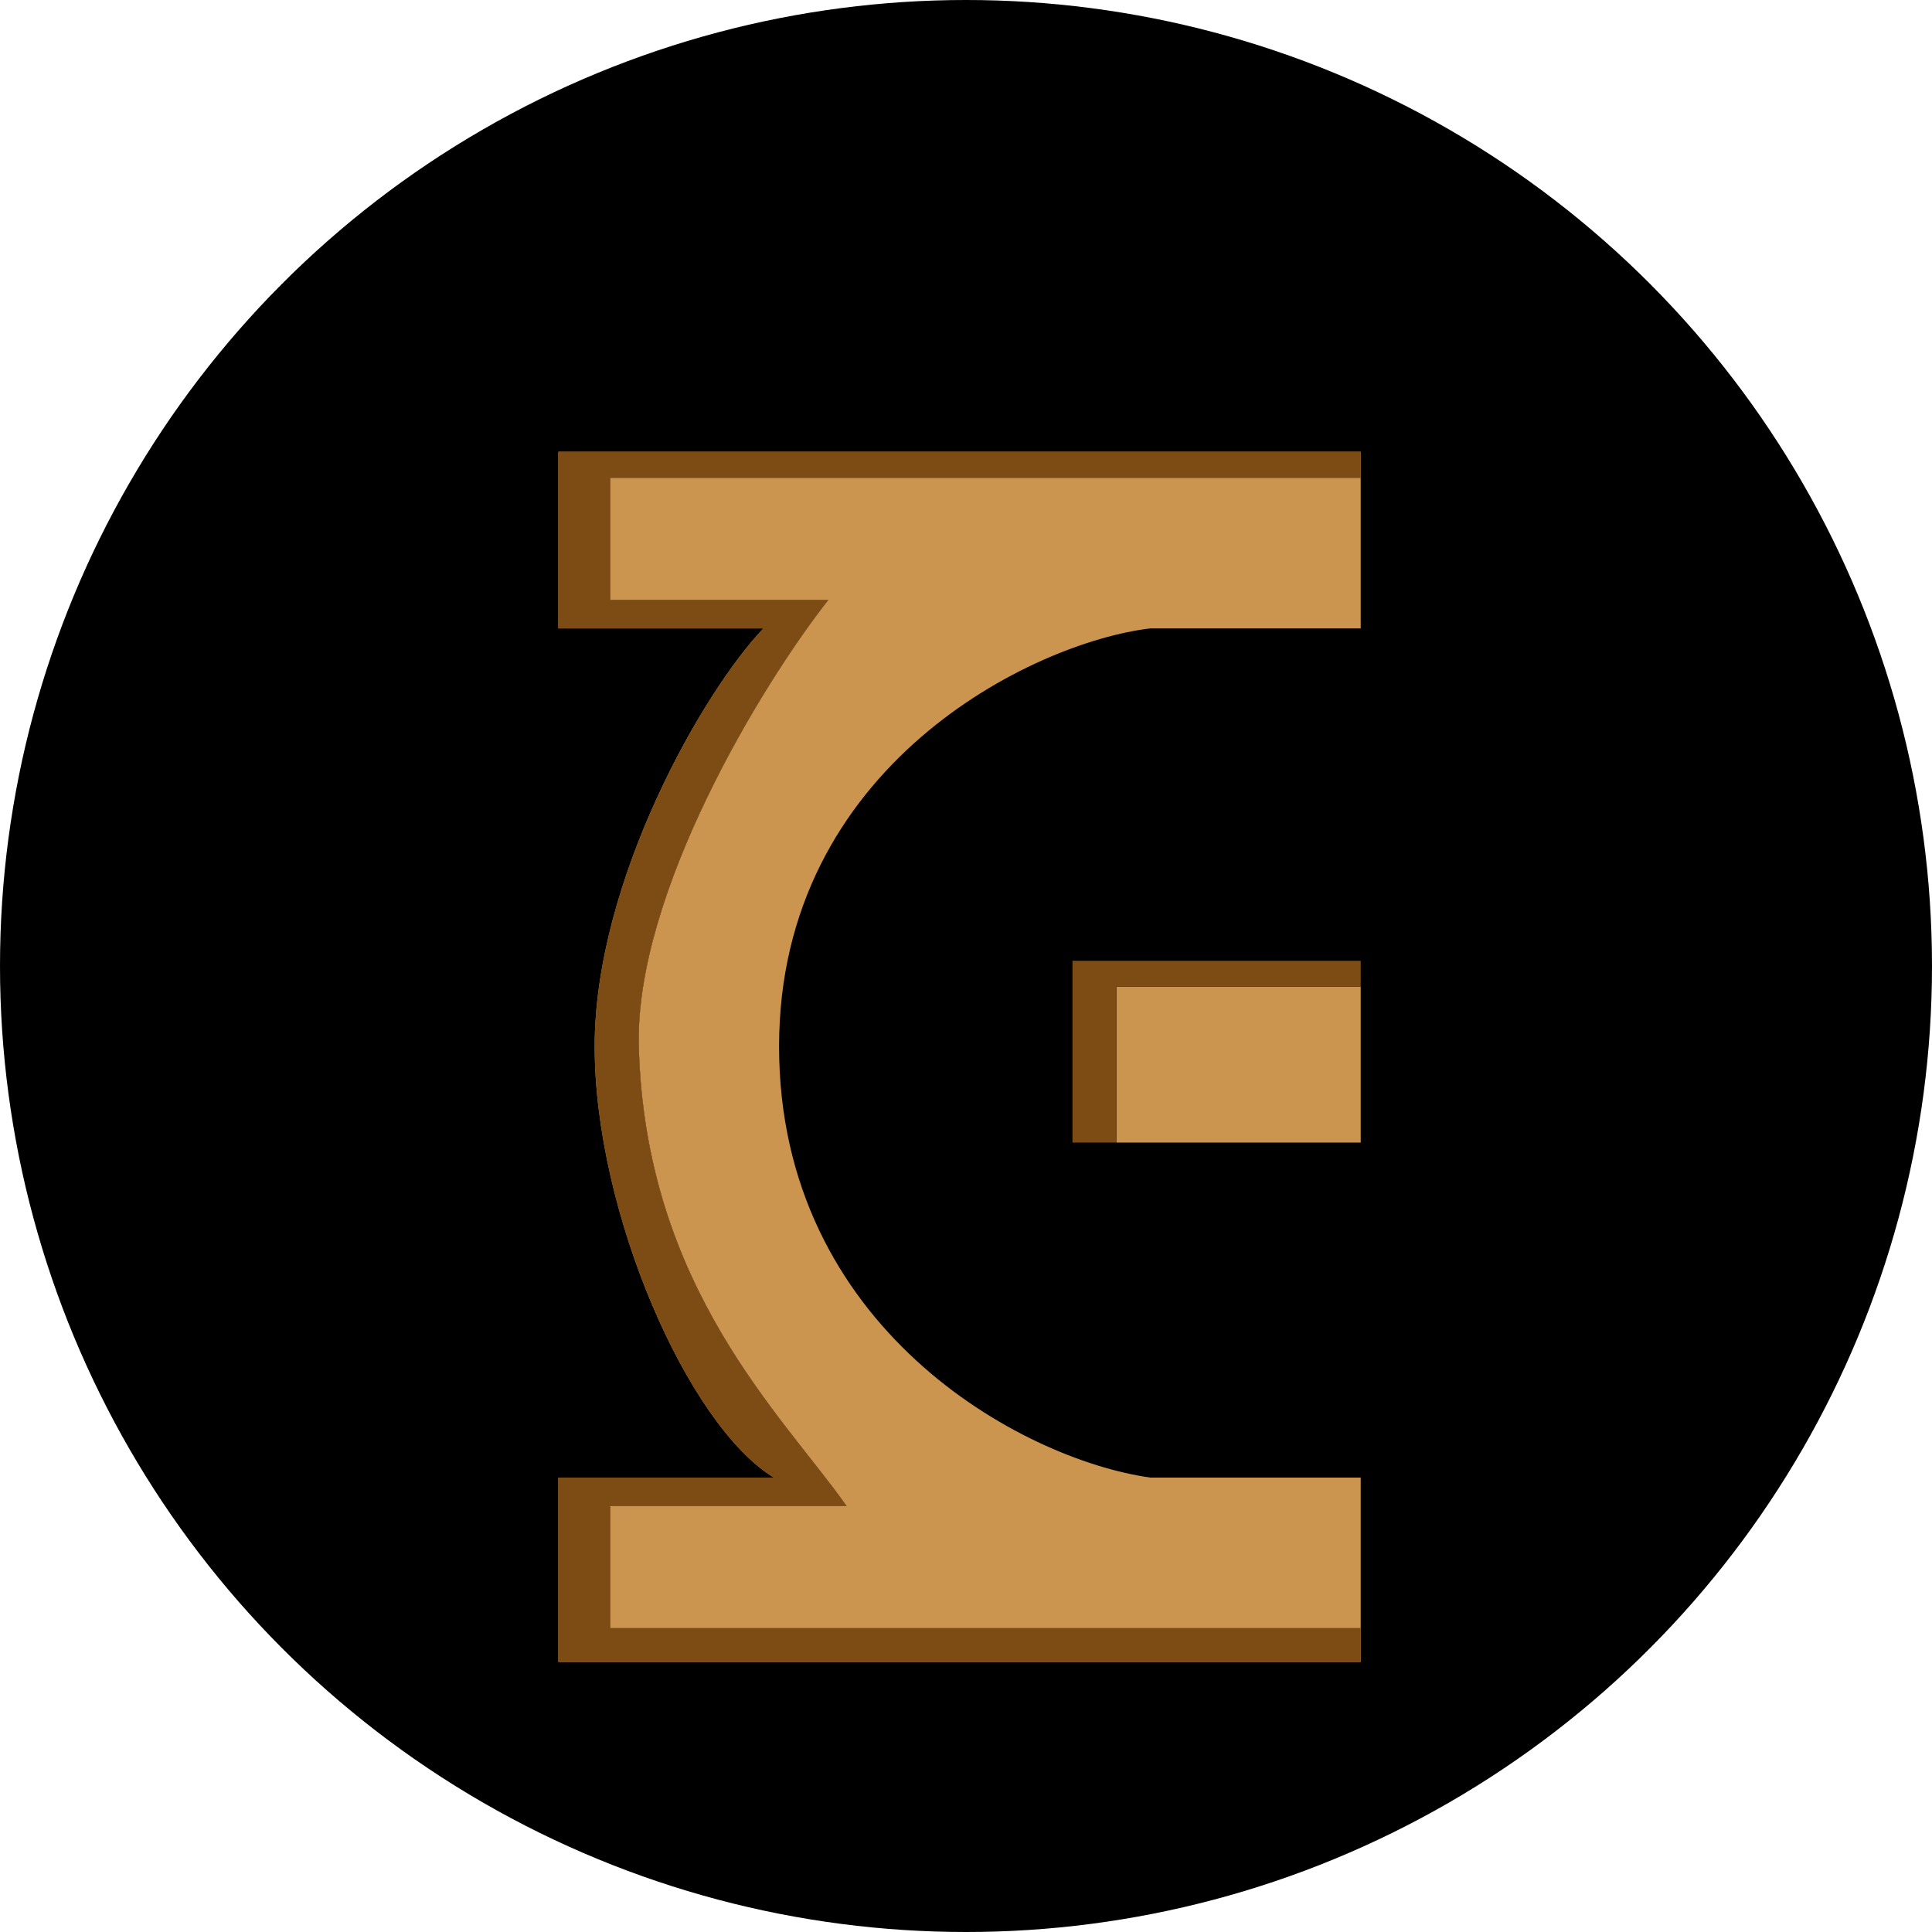
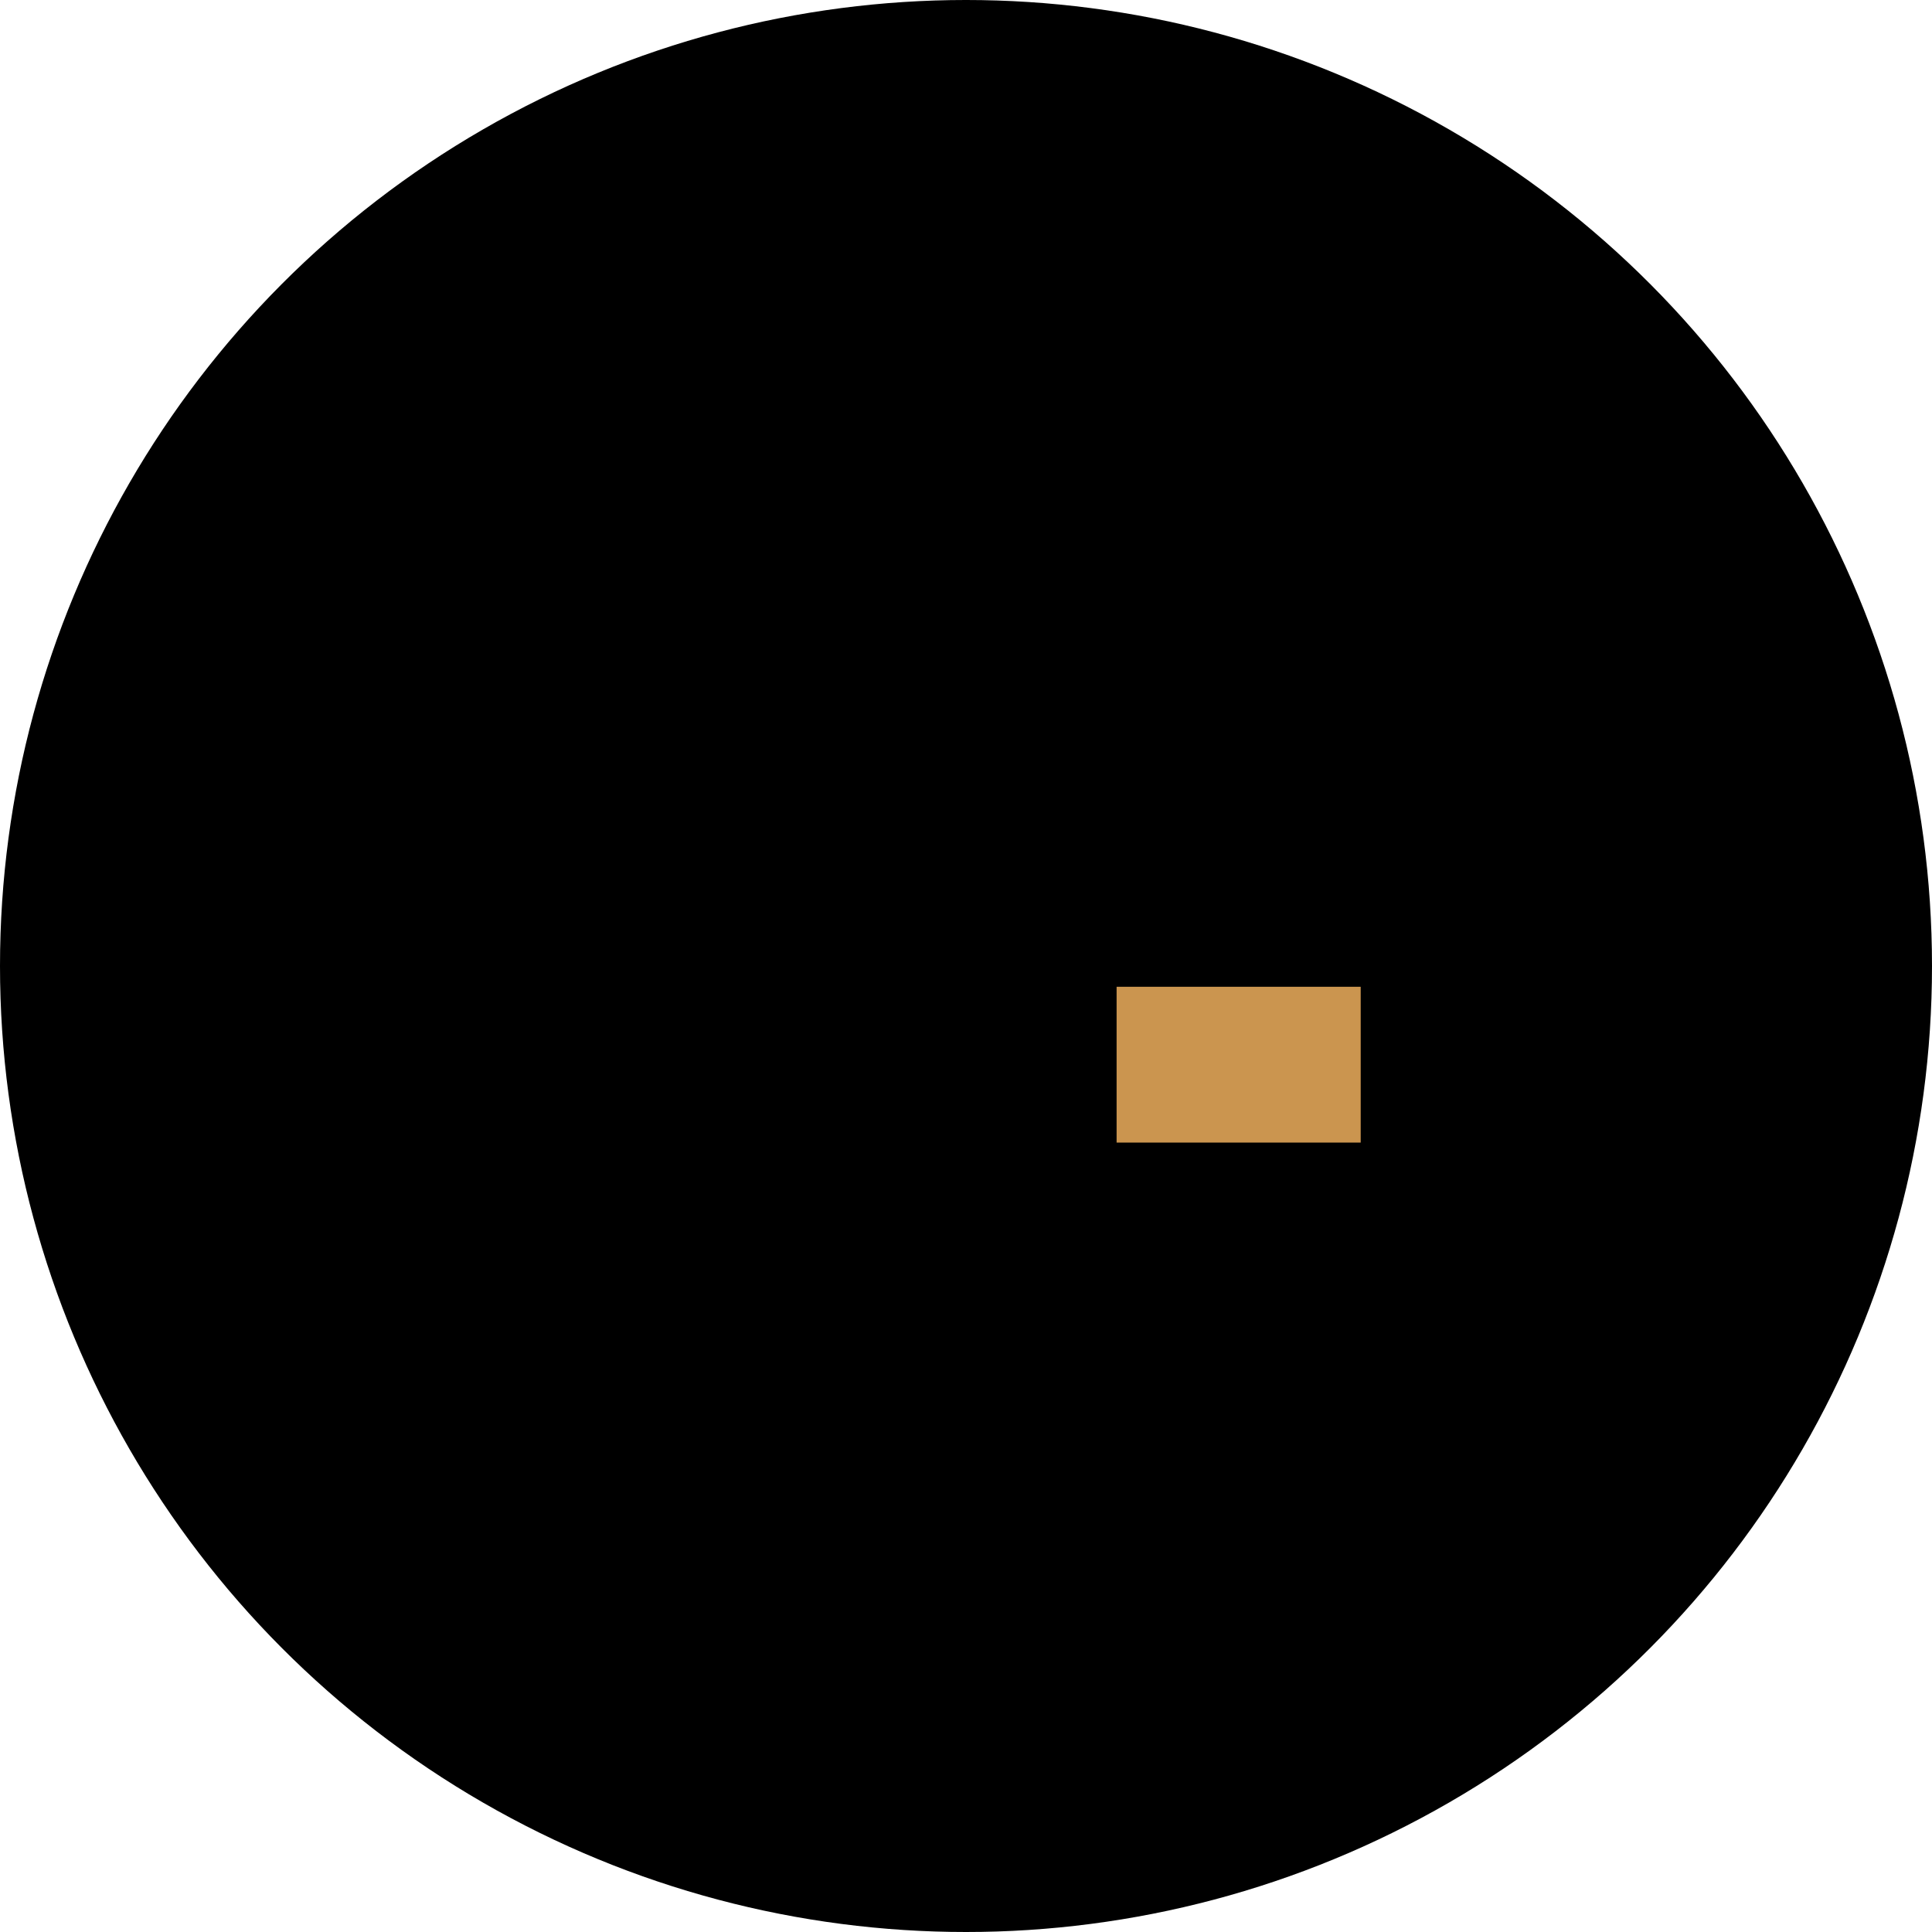
<svg xmlns="http://www.w3.org/2000/svg" width="20" height="20" viewBox="0 0 20 20" fill="none">
  <circle cx="10" cy="10" r="10" fill="black" />
-   <path d="M11.909 6.505H14.086V4.946H6.317V6.21H8.575C7.877 7.097 6.571 9.257 6.613 10.833C6.679 13.333 8.11 14.659 8.764 15.591H6.317V16.855H14.086V15.296H11.909C10.565 15.107 8.065 13.736 8.065 10.833C8.065 7.93 10.69 6.649 11.909 6.505Z" fill="#CB954F" />
-   <path d="M5.78 17.204H14.086V16.855H6.317V15.591H8.764C8.11 14.659 6.679 13.333 6.613 10.833C6.571 9.257 7.877 7.097 8.575 6.21H6.317V4.946H14.086V4.677H5.78V6.505H7.903C7.285 7.15 6.156 9.113 6.156 10.833C6.156 12.554 7.124 14.758 8.011 15.296H5.78V17.204Z" fill="#CB954F" />
  <path d="M11.559 11.828H14.086V10.215H11.559V11.828Z" fill="#CB954F" />
-   <path d="M5.78 17.204H14.086V16.855H6.317V15.591H8.764C8.11 14.659 6.679 13.333 6.613 10.833C6.571 9.257 7.877 7.097 8.575 6.21H6.317V4.946H14.086V4.677H5.78V6.505H7.903C7.285 7.15 6.156 9.113 6.156 10.833C6.156 12.554 7.124 14.758 8.011 15.296H5.78V17.204Z" fill="#7D4C14" />
-   <path d="M14.086 9.946H11.102V11.828H11.559V10.215H14.086V9.946Z" fill="#7D4C14" />
</svg>